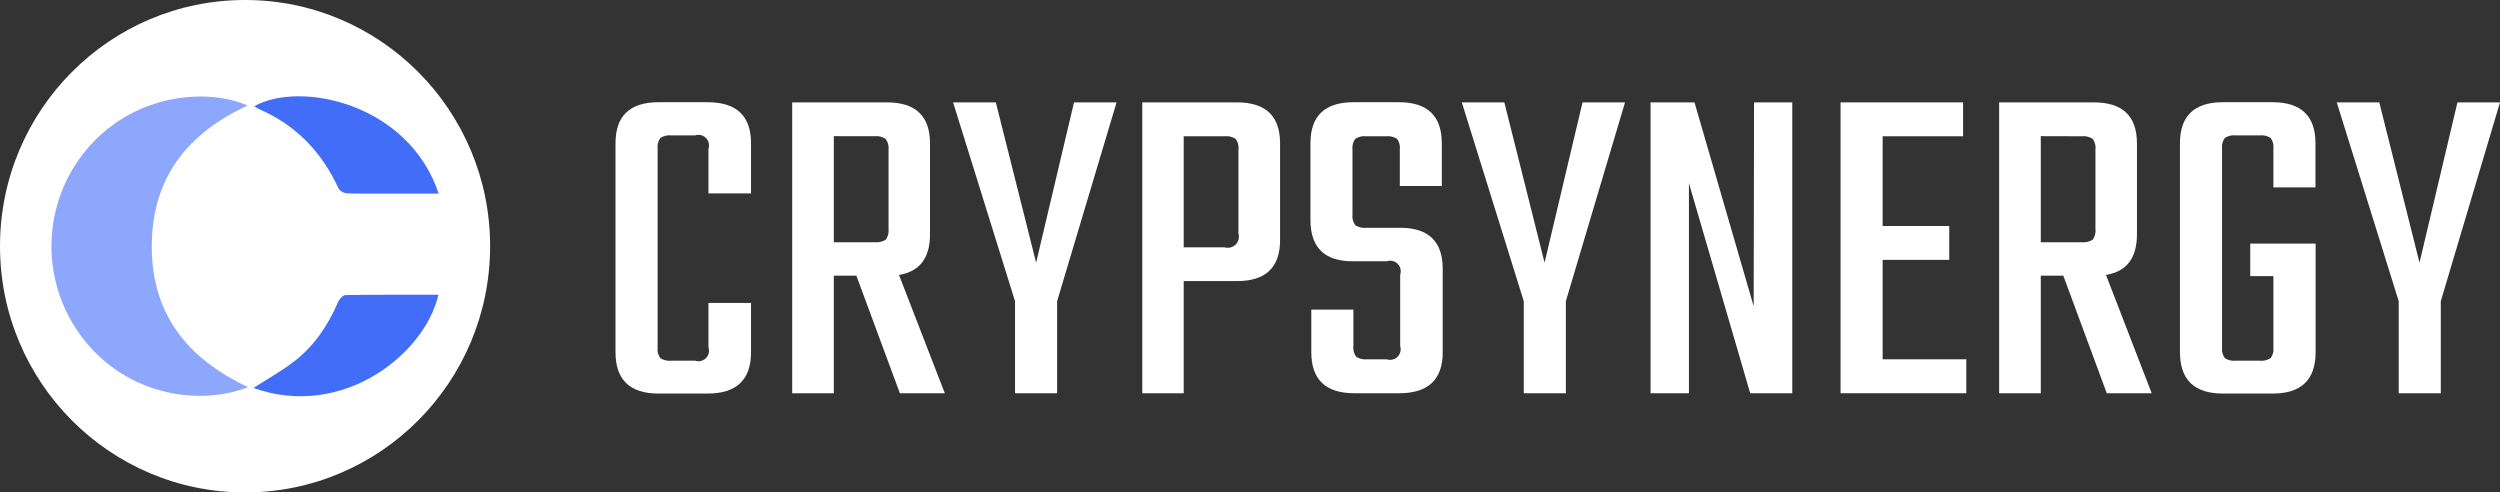
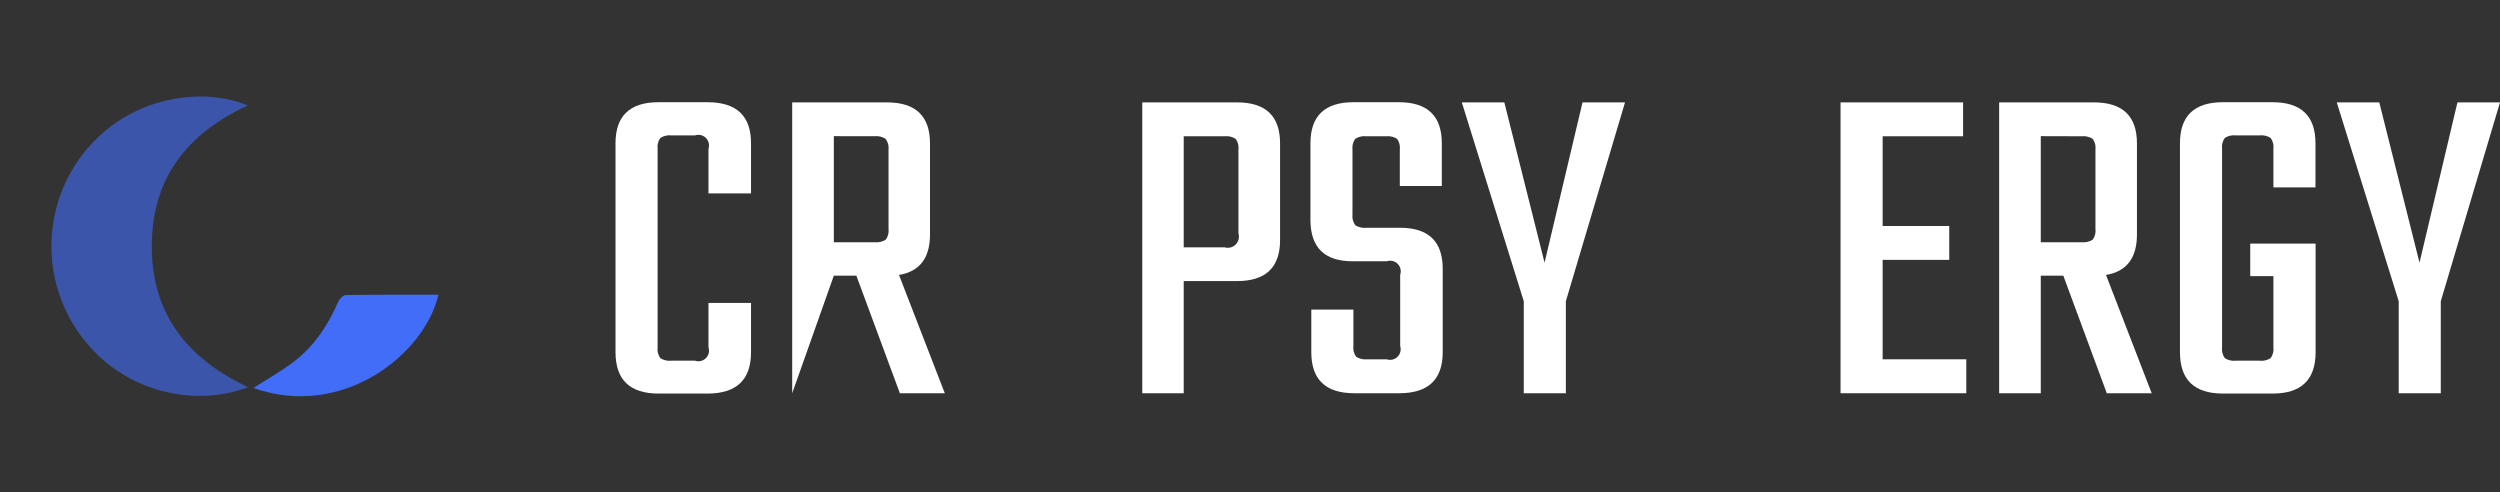
<svg xmlns="http://www.w3.org/2000/svg" width="132px" height="26px" viewBox="0 0 132 26" version="1.1">
  <rect x="0" y="0" width="132" height="26" fill="#333333" stroke="none" />
  <title>CrypSynergy</title>
  <g id="正式" stroke="none" stroke-width="1" fill="none" fill-rule="evenodd">
    <g id="官网" transform="translate(-330, -7)">
      <g id="CrypSynergy" transform="translate(330, 7)">
        <g id="编组-8" transform="translate(32.499, 5.397)" fill="#FFFFFF" fill-rule="nonzero">
          <path d="M7.155,4.816 L4.908,4.816 L4.908,2.461 C4.976,2.259 4.924,2.036 4.774,1.886 C4.624,1.735 4.402,1.683 4.201,1.751 L2.954,1.751 C2.75,1.727 2.544,1.775 2.37,1.885 C2.249,2.051 2.196,2.257 2.223,2.461 L2.223,12.937 C2.196,13.141 2.248,13.348 2.37,13.514 C2.544,13.625 2.75,13.672 2.954,13.648 L4.201,13.648 C4.402,13.716 4.624,13.663 4.774,13.513 C4.924,13.362 4.976,13.139 4.908,12.937 L4.908,10.599 L7.155,10.599 L7.155,13.199 C7.155,14.655 6.39,15.383 4.859,15.383 L2.271,15.383 C0.757,15.383 0,14.655 0,13.199 L0,2.167 C0,0.722 0.757,0 2.271,0 L4.859,0 C6.39,0 7.155,0.722 7.155,2.167 L7.155,4.816 Z" id="路径" />
-           <path d="M11.527,9.159 L11.527,15.366 L9.329,15.366 L9.329,0.009 L14.334,0.009 C15.848,0.009 16.605,0.731 16.605,2.175 L16.605,6.983 C16.605,8.227 16.06,8.939 14.968,9.12 L17.386,15.366 L15.014,15.366 L12.717,9.159 L11.527,9.159 Z M11.527,1.792 L11.527,7.393 L13.683,7.393 C13.888,7.415 14.095,7.368 14.27,7.258 C14.39,7.092 14.442,6.886 14.416,6.682 L14.416,2.511 C14.44,2.305 14.384,2.098 14.259,1.933 C14.085,1.821 13.878,1.773 13.672,1.796 L11.527,1.792 Z" id="形状" />
-           <polygon id="路径" points="23.316 15.366 21.095 15.366 21.095 10.508 17.824 0.009 20.081 0.009 22.208 8.472 24.209 0.009 26.456 0.009 23.316 10.508" />
+           <path d="M11.527,9.159 L9.329,15.366 L9.329,0.009 L14.334,0.009 C15.848,0.009 16.605,0.731 16.605,2.175 L16.605,6.983 C16.605,8.227 16.06,8.939 14.968,9.12 L17.386,15.366 L15.014,15.366 L12.717,9.159 L11.527,9.159 Z M11.527,1.792 L11.527,7.393 L13.683,7.393 C13.888,7.415 14.095,7.368 14.27,7.258 C14.39,7.092 14.442,6.886 14.416,6.682 L14.416,2.511 C14.44,2.305 14.384,2.098 14.259,1.933 C14.085,1.821 13.878,1.773 13.672,1.796 L11.527,1.792 Z" id="形状" />
          <path d="M27.813,0.009 L32.818,0.009 C34.332,0.009 35.089,0.731 35.089,2.175 L35.089,7.278 C35.089,8.722 34.332,9.444 32.818,9.444 L30.001,9.444 L30.001,15.366 L27.813,15.366 L27.813,0.009 Z M32.891,6.927 L32.891,2.511 C32.918,2.307 32.865,2.101 32.744,1.935 C32.57,1.823 32.363,1.775 32.158,1.798 L30.001,1.798 L30.001,7.661 L32.158,7.661 C32.365,7.725 32.59,7.669 32.744,7.515 C32.897,7.361 32.954,7.135 32.891,6.927 L32.891,6.927 Z" id="形状" />
          <path d="M41.431,12.864 L41.431,9.111 C41.5,8.908 41.448,8.684 41.297,8.532 C41.147,8.381 40.923,8.329 40.721,8.398 L38.914,8.398 C37.435,8.398 36.694,7.67 36.693,6.214 L36.693,2.167 C36.693,0.722 37.45,0 38.964,0 L41.358,0 C42.871,0 43.628,0.722 43.628,2.167 L43.628,4.424 L41.411,4.424 L41.411,2.511 C41.438,2.308 41.387,2.101 41.267,1.935 C41.093,1.823 40.886,1.775 40.68,1.798 L39.654,1.798 C39.446,1.772 39.236,1.82 39.059,1.933 C38.938,2.099 38.886,2.305 38.912,2.509 L38.912,5.919 C38.886,6.123 38.939,6.329 39.059,6.496 C39.234,6.605 39.44,6.653 39.645,6.63 L41.431,6.63 C42.927,6.63 43.676,7.352 43.676,8.797 L43.676,13.199 C43.676,14.644 42.911,15.366 41.381,15.366 L39.009,15.366 C37.495,15.366 36.738,14.644 36.738,13.199 L36.738,10.95 L38.96,10.95 L38.96,12.864 C38.933,13.067 38.986,13.274 39.106,13.44 C39.281,13.551 39.488,13.598 39.693,13.574 L40.717,13.574 C40.918,13.643 41.141,13.591 41.292,13.44 C41.442,13.29 41.495,13.066 41.427,12.864 L41.431,12.864 Z" id="路径" />
          <polygon id="路径" points="50.178 15.366 47.956 15.366 47.956 10.508 44.685 0.009 46.93 0.009 49.054 8.472 51.058 0.009 53.302 0.009 50.178 10.508" />
-           <polygon id="路径" points="60.115 0.009 62.133 0.009 62.133 15.366 59.912 15.366 56.677 4.277 56.677 15.366 54.65 15.366 54.65 0.009 56.971 0.009 60.095 10.777" />
          <polygon id="路径" points="66.904 13.574 71.322 13.574 71.322 15.366 64.682 15.366 64.682 0.009 71.152 0.009 71.152 1.798 66.904 1.798 66.904 6.535 70.421 6.535 70.421 8.324 66.904 8.324" />
          <path d="M75.254,9.159 L75.254,15.366 L73.056,15.366 L73.056,0.009 L78.061,0.009 C79.575,0.009 80.332,0.731 80.332,2.175 L80.332,6.983 C80.332,8.227 79.787,8.939 78.698,9.12 L81.111,15.366 L78.739,15.366 L76.444,9.159 L75.254,9.159 Z M75.254,1.792 L75.254,7.393 L77.41,7.393 C77.614,7.416 77.821,7.368 77.995,7.258 C78.116,7.092 78.168,6.886 78.141,6.682 L78.141,2.511 C78.169,2.307 78.116,2.1 77.995,1.935 C77.821,1.823 77.615,1.775 77.41,1.798 L75.254,1.792 Z" id="形状" />
          <path d="M89.758,4.498 L87.537,4.498 L87.537,2.461 C87.563,2.257 87.511,2.051 87.39,1.885 C87.216,1.775 87.009,1.728 86.804,1.751 L85.557,1.751 C85.353,1.727 85.147,1.775 84.973,1.885 C84.852,2.051 84.799,2.257 84.826,2.461 L84.826,12.937 C84.799,13.141 84.851,13.348 84.973,13.514 C85.147,13.625 85.353,13.672 85.557,13.648 L86.804,13.648 C87.009,13.672 87.216,13.624 87.39,13.514 C87.511,13.347 87.564,13.141 87.537,12.937 L87.537,9.182 L86.314,9.182 L86.314,7.466 L89.765,7.466 L89.765,13.199 C89.765,14.655 89.008,15.383 87.494,15.383 L84.874,15.383 C83.36,15.383 82.603,14.655 82.603,13.199 L82.603,2.167 C82.603,0.722 83.36,0 84.874,0 L87.487,0 C89.001,0 89.758,0.722 89.758,2.167 L89.758,4.498 Z" id="路径" />
          <polygon id="路径" points="96.374 15.366 94.153 15.366 94.153 10.508 90.882 0.009 93.127 0.009 95.251 8.472 97.254 0.009 99.501 0.009 96.374 10.508" />
        </g>
        <g id="编组-14">
-           <ellipse id="椭圆形" fill="#FFFFFF" fill-rule="nonzero" cx="12.939" cy="13" rx="12.939" ry="13" />
          <path d="M13.098,20.441 C10.334,21.515 6.448,20.764 4.215,17.651 C2.085,14.695 2.238,10.659 4.586,7.875 C7.142,4.855 11.051,4.668 13.073,5.573 C9.903,7.043 8.024,9.379 8.014,12.983 C8.003,16.588 9.9,18.938 13.098,20.441 Z" id="路径" fill="#416DFA" opacity="0.6" />
          <path d="M13.383,20.484 C14.112,20.013 14.871,19.594 15.549,19.069 C16.6,18.254 17.325,17.169 17.851,15.945 C17.918,15.791 18.109,15.583 18.245,15.579 C19.877,15.555 21.51,15.563 23.149,15.563 C22.423,18.71 18.077,22.158 13.383,20.484 Z" id="路径" fill="#416DF9" fill-rule="nonzero" />
-           <path d="M23.163,10.221 L21.082,10.221 C20.166,10.221 19.25,10.233 18.347,10.21 C18.162,10.203 17.99,10.113 17.88,9.963 C17.002,8.048 15.65,6.624 13.713,5.777 C13.613,5.727 13.516,5.672 13.422,5.612 C15.812,4.249 21.567,5.434 23.163,10.221 Z" id="路径" fill="#416DF9" fill-rule="nonzero" />
        </g>
      </g>
    </g>
  </g>
</svg>